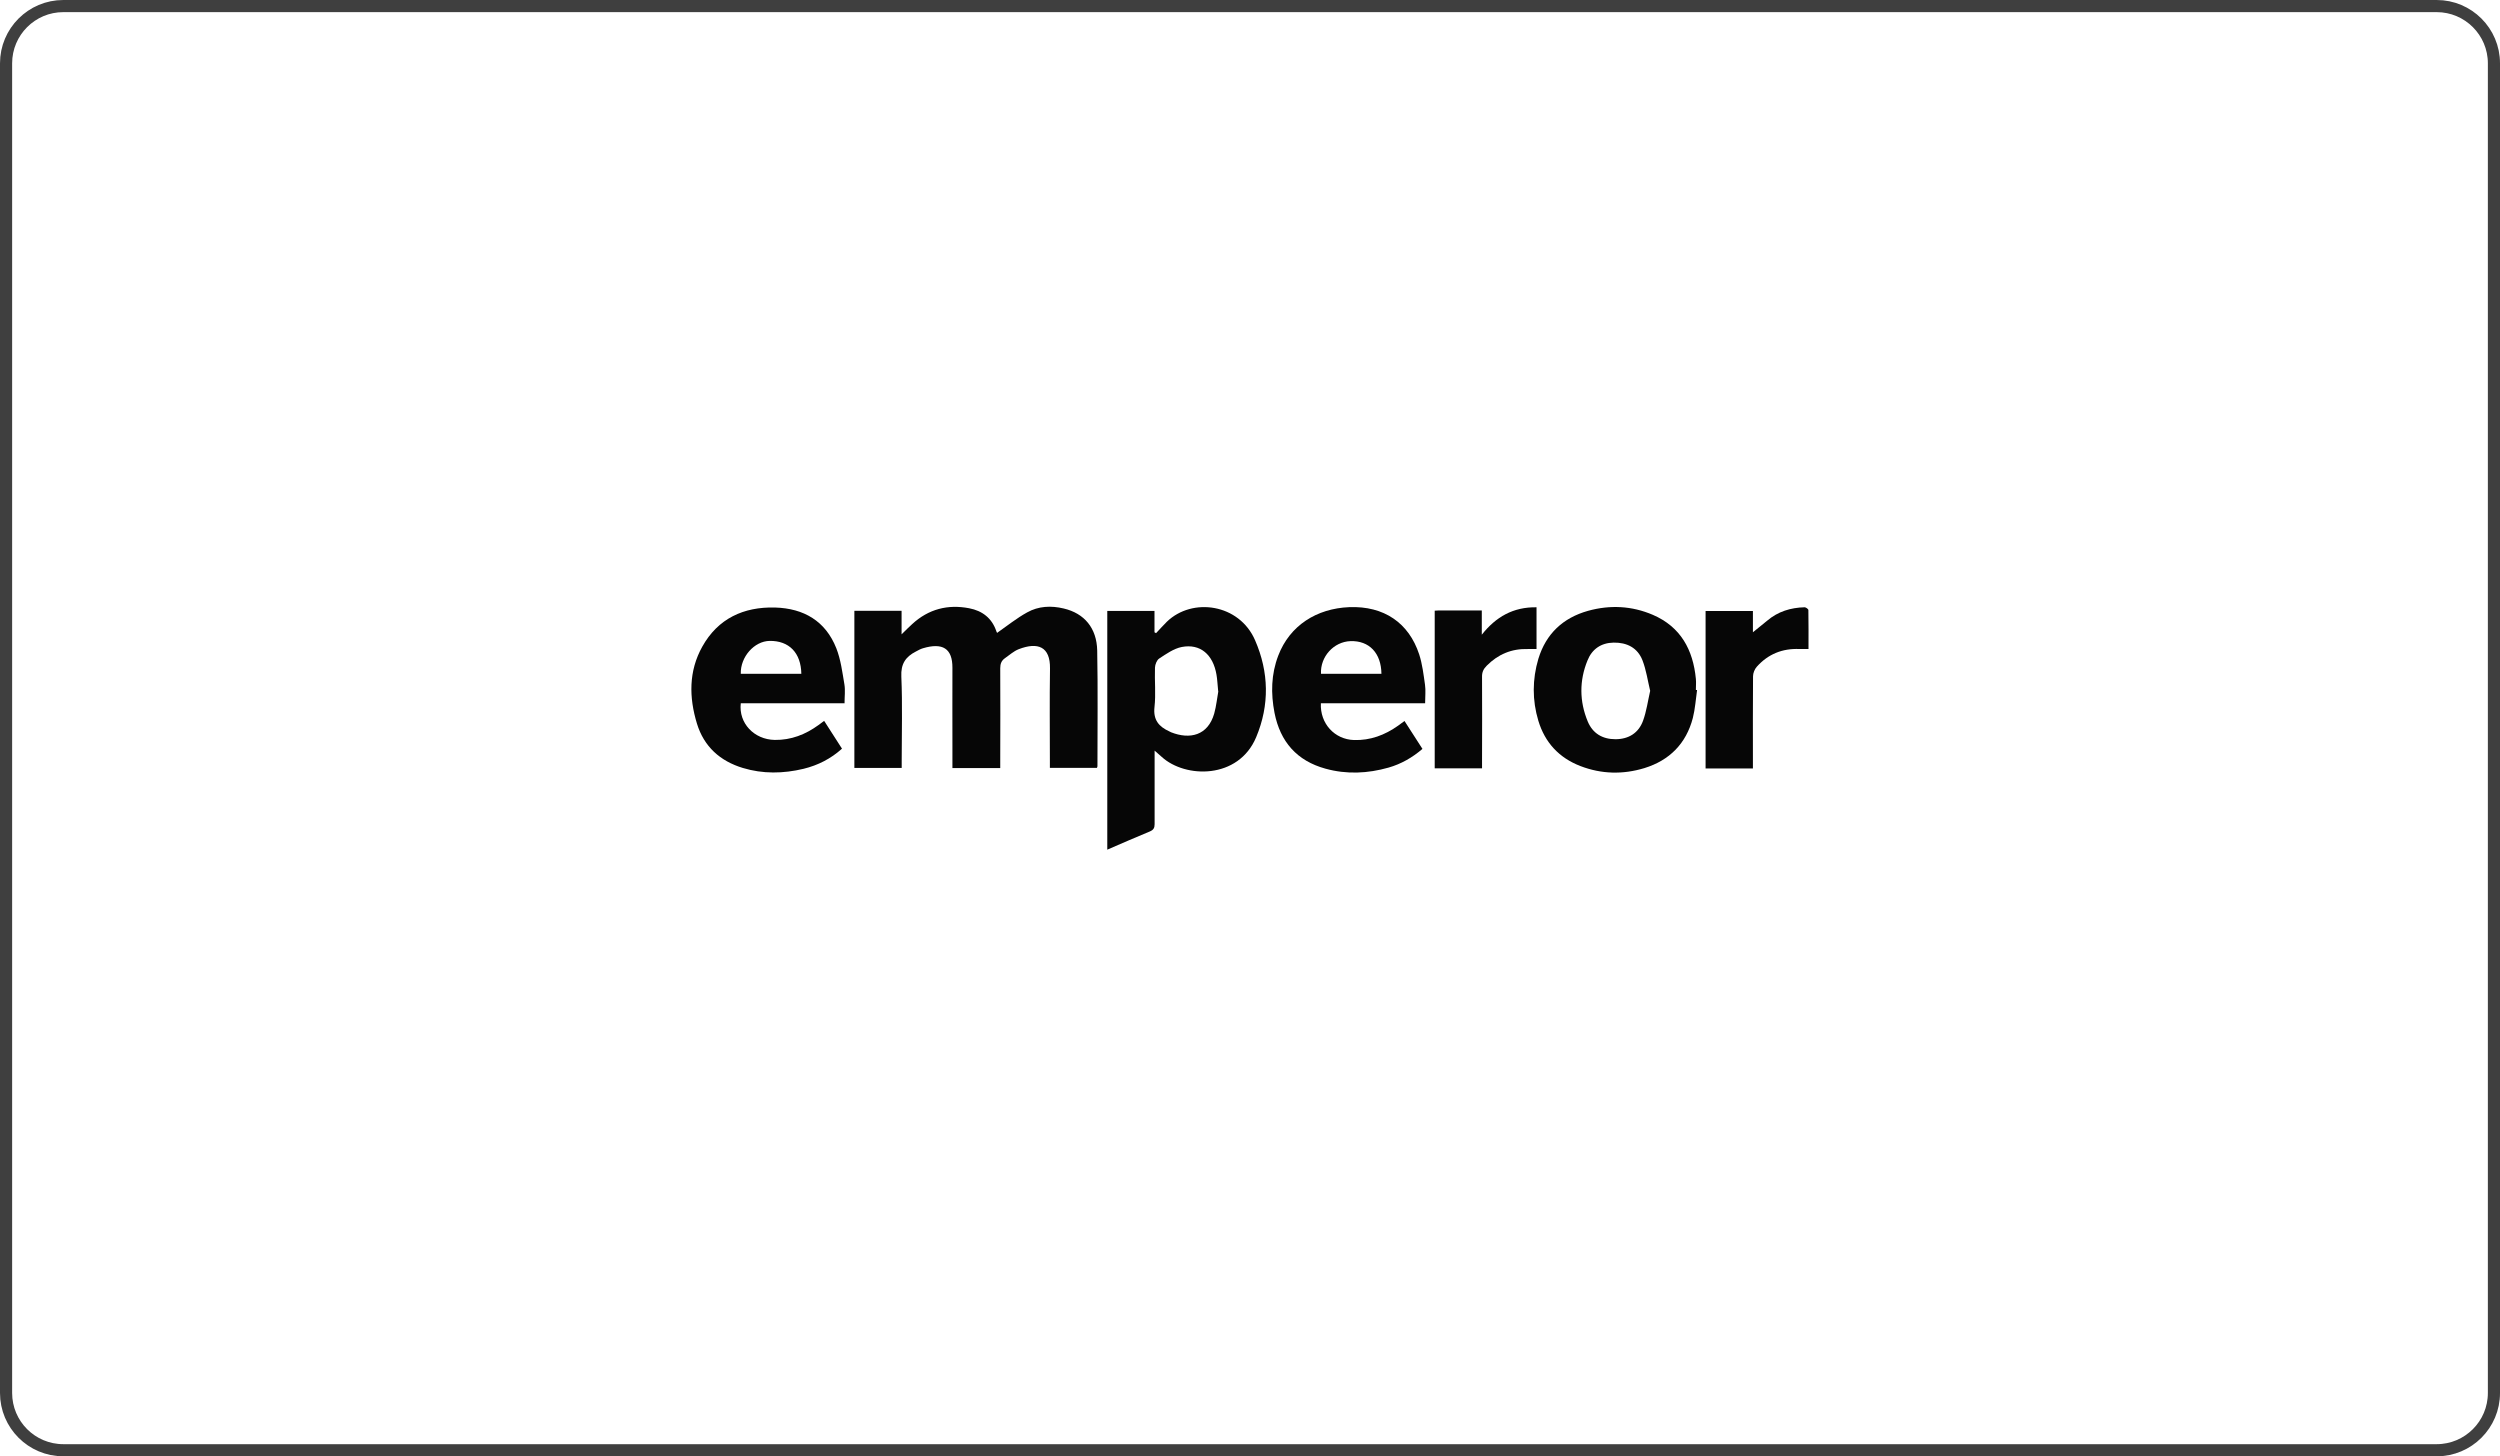
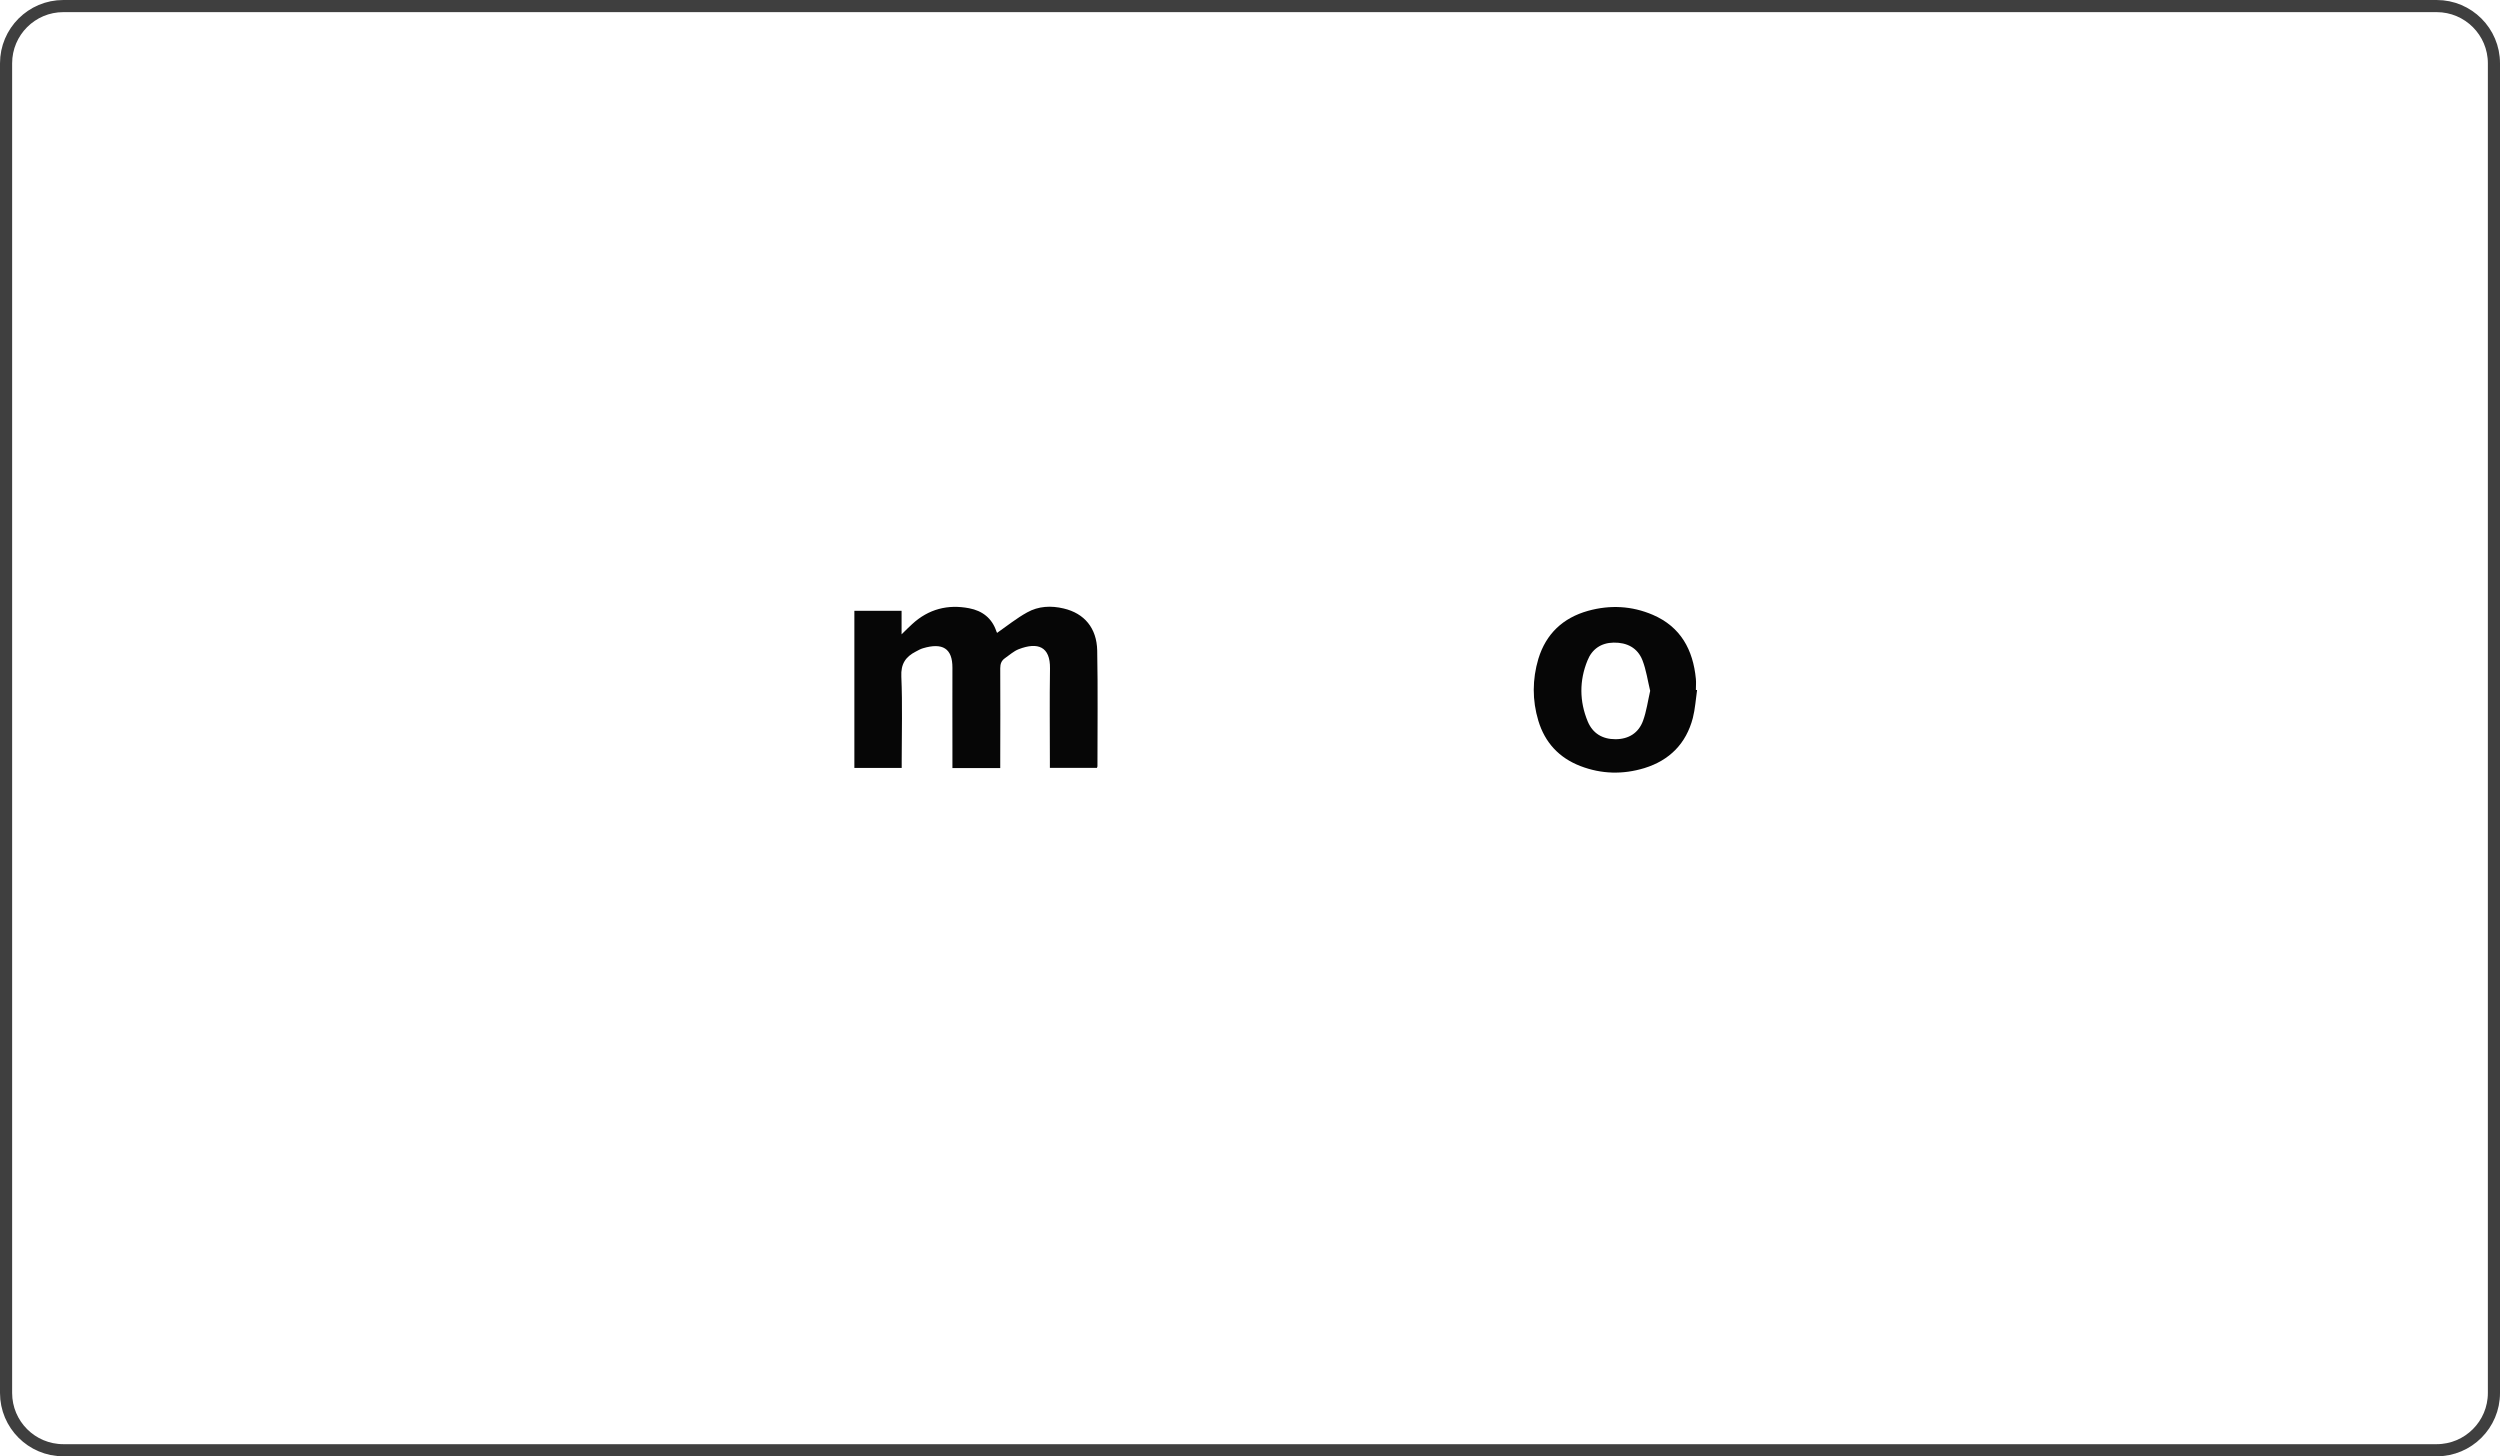
<svg xmlns="http://www.w3.org/2000/svg" width="206" height="120" viewBox="0 0 206 120" fill="none">
  <g clip-path="url(#clip0_9723_875)">
    <path d="M200.78 0.5H5.22C2.613 0.5 0.5 2.613 0.5 5.22V114.78C0.5 117.387 2.613 119.5 5.22 119.5H200.78C203.387 119.5 205.5 117.387 205.5 114.78V5.22C205.5 2.613 203.387 0.5 200.78 0.5Z" stroke="#3F3F3F" stroke-miterlimit="10" />
    <path d="M78.48 63.28C78.48 62.63 78.48 62.03 78.48 61.43C78.48 59.3 78.47 57.16 78.48 55.03C78.49 53.43 77.67 52.93 76.04 53.42C75.84 53.48 75.65 53.59 75.46 53.69C74.62 54.12 74.22 54.71 74.27 55.75C74.37 58.06 74.3 60.37 74.3 62.68V63.28H70.4V50.33H74.29V52.27C74.63 51.94 74.89 51.67 75.17 51.42C76.51 50.19 78.09 49.78 79.86 50.12C80.95 50.33 81.74 50.94 82.1 52.02C82.13 52.1 82.17 52.17 82.16 52.15C82.99 51.57 83.77 50.94 84.64 50.46C85.57 49.94 86.61 49.89 87.65 50.14C89.35 50.54 90.37 51.75 90.41 53.6C90.47 56.78 90.43 59.96 90.43 63.14C90.43 63.17 90.41 63.2 90.39 63.27H86.51C86.51 63.08 86.51 62.89 86.51 62.71C86.51 60.17 86.48 57.63 86.52 55.09C86.55 53.27 85.51 52.89 83.95 53.49C83.53 53.65 83.18 53.98 82.8 54.24C82.52 54.44 82.42 54.7 82.42 55.06C82.44 57.6 82.42 60.14 82.42 62.68C82.42 62.87 82.42 63.06 82.42 63.29H78.48V63.28Z" fill="#060606" />
-     <path d="M91.24 70.001V50.341H95.13V52.101C95.13 52.101 95.22 52.141 95.26 52.171C95.56 51.861 95.84 51.531 96.15 51.231C98.25 49.201 102.12 49.751 103.42 52.761C104.56 55.381 104.62 58.091 103.51 60.741C102.05 64.231 97.67 64.141 95.73 62.371C95.57 62.221 95.4 62.071 95.14 61.851C95.14 62.191 95.14 62.411 95.14 62.631C95.14 64.391 95.14 66.151 95.14 67.911C95.14 68.221 95.05 68.381 94.75 68.511C93.59 68.991 92.44 69.491 91.22 70.021L91.24 70.001ZM100.38 56.971C100.32 56.411 100.31 56.001 100.24 55.601C99.96 53.931 98.9 53.021 97.38 53.311C96.72 53.441 96.1 53.881 95.52 54.261C95.32 54.391 95.18 54.751 95.17 55.011C95.13 56.091 95.25 57.191 95.13 58.261C95.01 59.331 95.5 59.881 96.36 60.271C96.41 60.291 96.45 60.321 96.5 60.341C98.04 60.951 99.53 60.611 100.05 58.801C100.23 58.161 100.29 57.481 100.39 56.961L100.38 56.971Z" fill="#060606" />
    <path d="M139.84 56.851C139.73 57.621 139.68 58.411 139.49 59.161C138.94 61.271 137.57 62.651 135.5 63.291C133.73 63.831 131.96 63.791 130.22 63.121C128.46 62.441 127.3 61.181 126.76 59.391C126.25 57.701 126.26 55.981 126.76 54.291C127.39 52.221 128.79 50.911 130.86 50.331C132.67 49.831 134.46 49.921 136.19 50.661C138.49 51.651 139.51 53.541 139.74 55.941C139.77 56.241 139.74 56.541 139.74 56.851C139.77 56.851 139.81 56.851 139.84 56.861V56.851ZM135.97 56.911C135.77 56.081 135.65 55.211 135.34 54.411C134.94 53.381 134.06 52.931 132.96 52.951C131.92 52.971 131.18 53.491 130.81 54.421C130.13 56.081 130.14 57.791 130.83 59.451C131.24 60.431 132.04 60.911 133.11 60.911C134.2 60.911 135.02 60.401 135.39 59.381C135.67 58.611 135.78 57.781 135.98 56.901L135.97 56.911Z" fill="#060606" />
-     <path d="M69.61 57.95H61.04C60.85 59.58 62.13 60.94 63.84 60.97C65.19 60.99 66.38 60.52 67.45 59.74C67.59 59.64 67.73 59.53 67.91 59.4C68.4 60.17 68.88 60.91 69.38 61.69C68.46 62.52 67.4 63.06 66.21 63.35C64.54 63.75 62.86 63.78 61.21 63.28C59.33 62.71 58.01 61.52 57.43 59.63C56.77 57.47 56.74 55.3 57.87 53.28C59.16 50.97 61.27 49.99 63.87 50.06C66.23 50.13 68.02 51.17 68.91 53.41C69.28 54.35 69.41 55.4 69.58 56.4C69.66 56.88 69.59 57.39 69.59 57.96L69.61 57.95ZM66.03 55.52C66 53.79 65.02 52.79 63.42 52.81C62.15 52.83 61 54.13 61.04 55.52H66.03Z" fill="#060606" />
-     <path d="M117.43 57.949H108.84C108.76 59.619 109.97 60.929 111.57 60.979C112.92 61.019 114.11 60.569 115.2 59.799C115.36 59.689 115.51 59.569 115.73 59.409C116.22 60.179 116.71 60.929 117.21 61.709C116.37 62.429 115.46 62.949 114.42 63.249C112.69 63.739 110.96 63.819 109.22 63.339C106.86 62.689 105.49 61.119 105.02 58.739C104.71 57.139 104.74 55.559 105.33 54.019C106.28 51.539 108.49 50.139 111.18 50.029C114.04 49.919 116.09 51.329 116.94 53.919C117.2 54.719 117.3 55.579 117.42 56.419C117.49 56.899 117.43 57.399 117.43 57.949ZM113.83 55.519C113.81 53.809 112.82 52.779 111.28 52.829C109.89 52.879 108.78 54.119 108.85 55.519H113.83Z" fill="#060606" />
-     <path d="M144.44 50.339V52.099C144.77 51.829 145.19 51.499 145.61 51.149C146.5 50.389 147.55 50.069 148.7 50.039C148.81 50.039 149.01 50.189 149.01 50.269C149.03 51.329 149.02 52.389 149.02 53.479C148.69 53.479 148.48 53.479 148.27 53.479C146.87 53.419 145.69 53.899 144.76 54.939C144.58 55.139 144.45 55.459 144.45 55.729C144.43 58.059 144.44 60.379 144.44 62.709V63.319H140.54V50.349H144.44V50.339Z" fill="#060606" />
-     <path d="M118.22 50.32C118.36 50.32 118.47 50.3 118.57 50.3C119.72 50.3 120.88 50.3 122.1 50.3V52.3C123.26 50.83 124.69 50.01 126.61 50.04V53.48C126.38 53.48 126.14 53.48 125.9 53.48C124.56 53.44 123.44 53.91 122.5 54.86C122.23 55.13 122.11 55.4 122.12 55.79C122.14 58.1 122.12 60.41 122.12 62.71V63.31H118.22V50.31V50.32Z" fill="#060606" />
  </g>
  <defs>
    <clipPath id="clip0_9723_875">
      <rect width="206" height="120" fill="white" />
    </clipPath>
  </defs>
</svg>